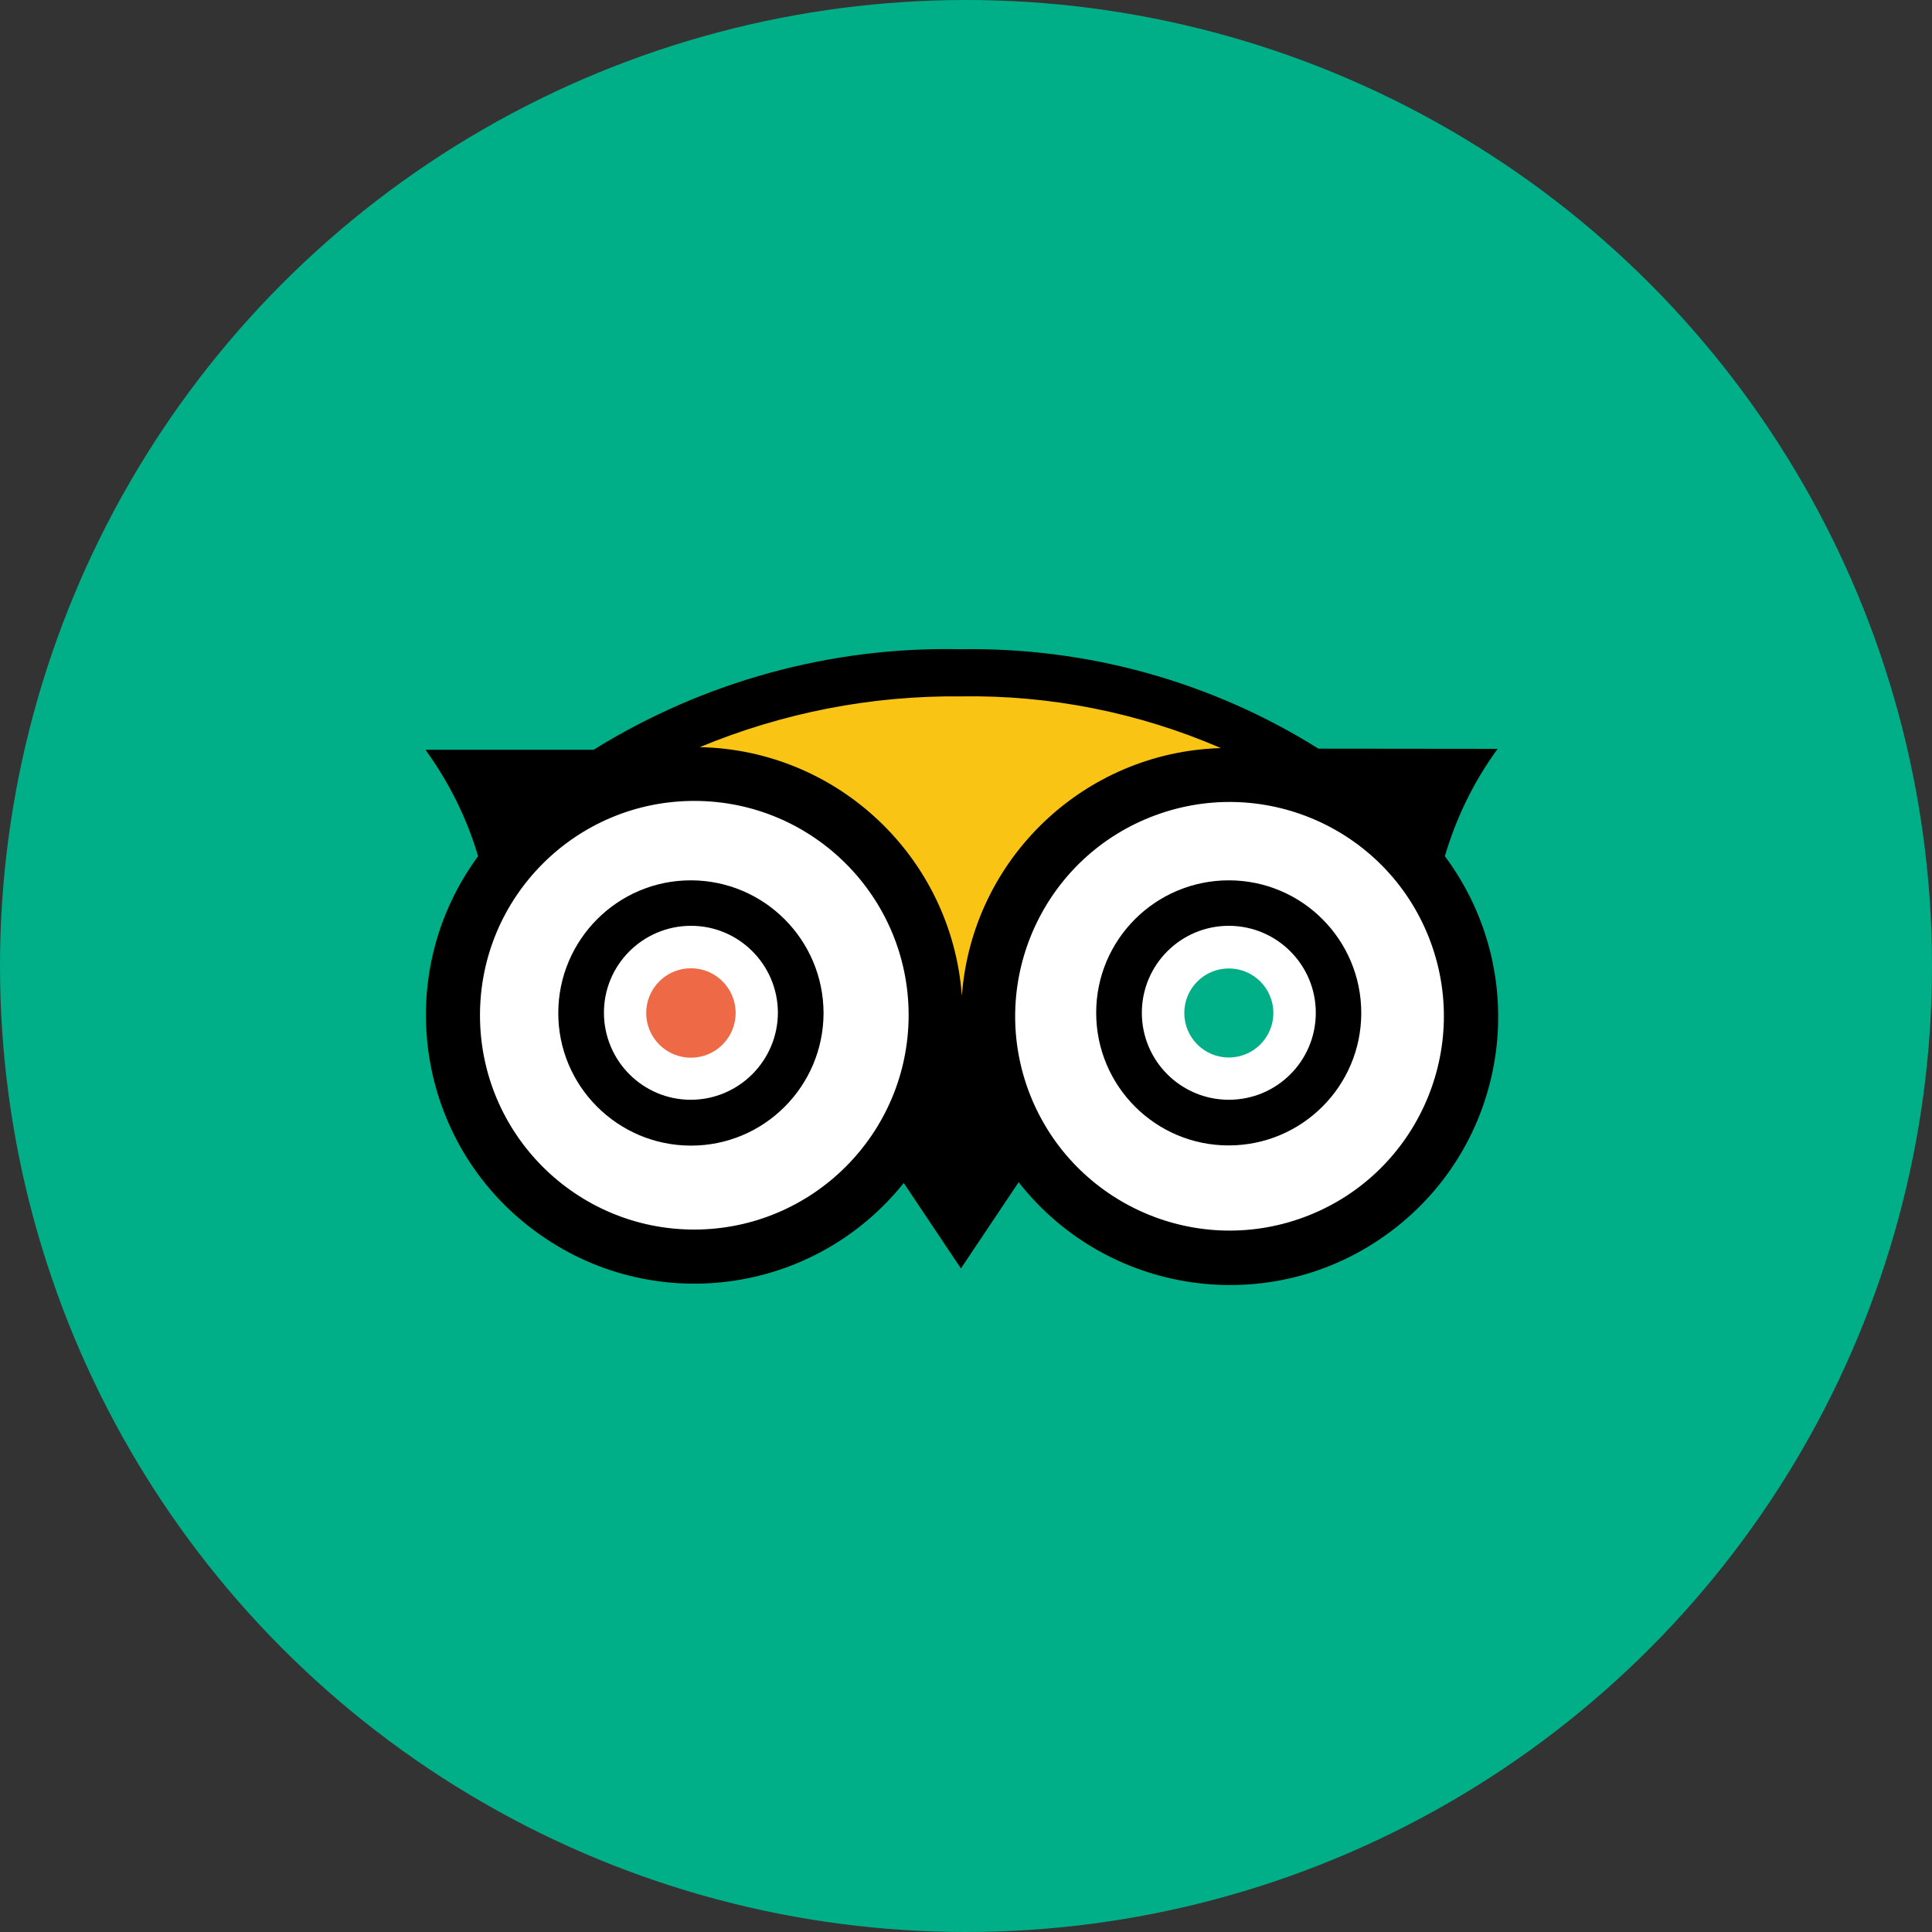
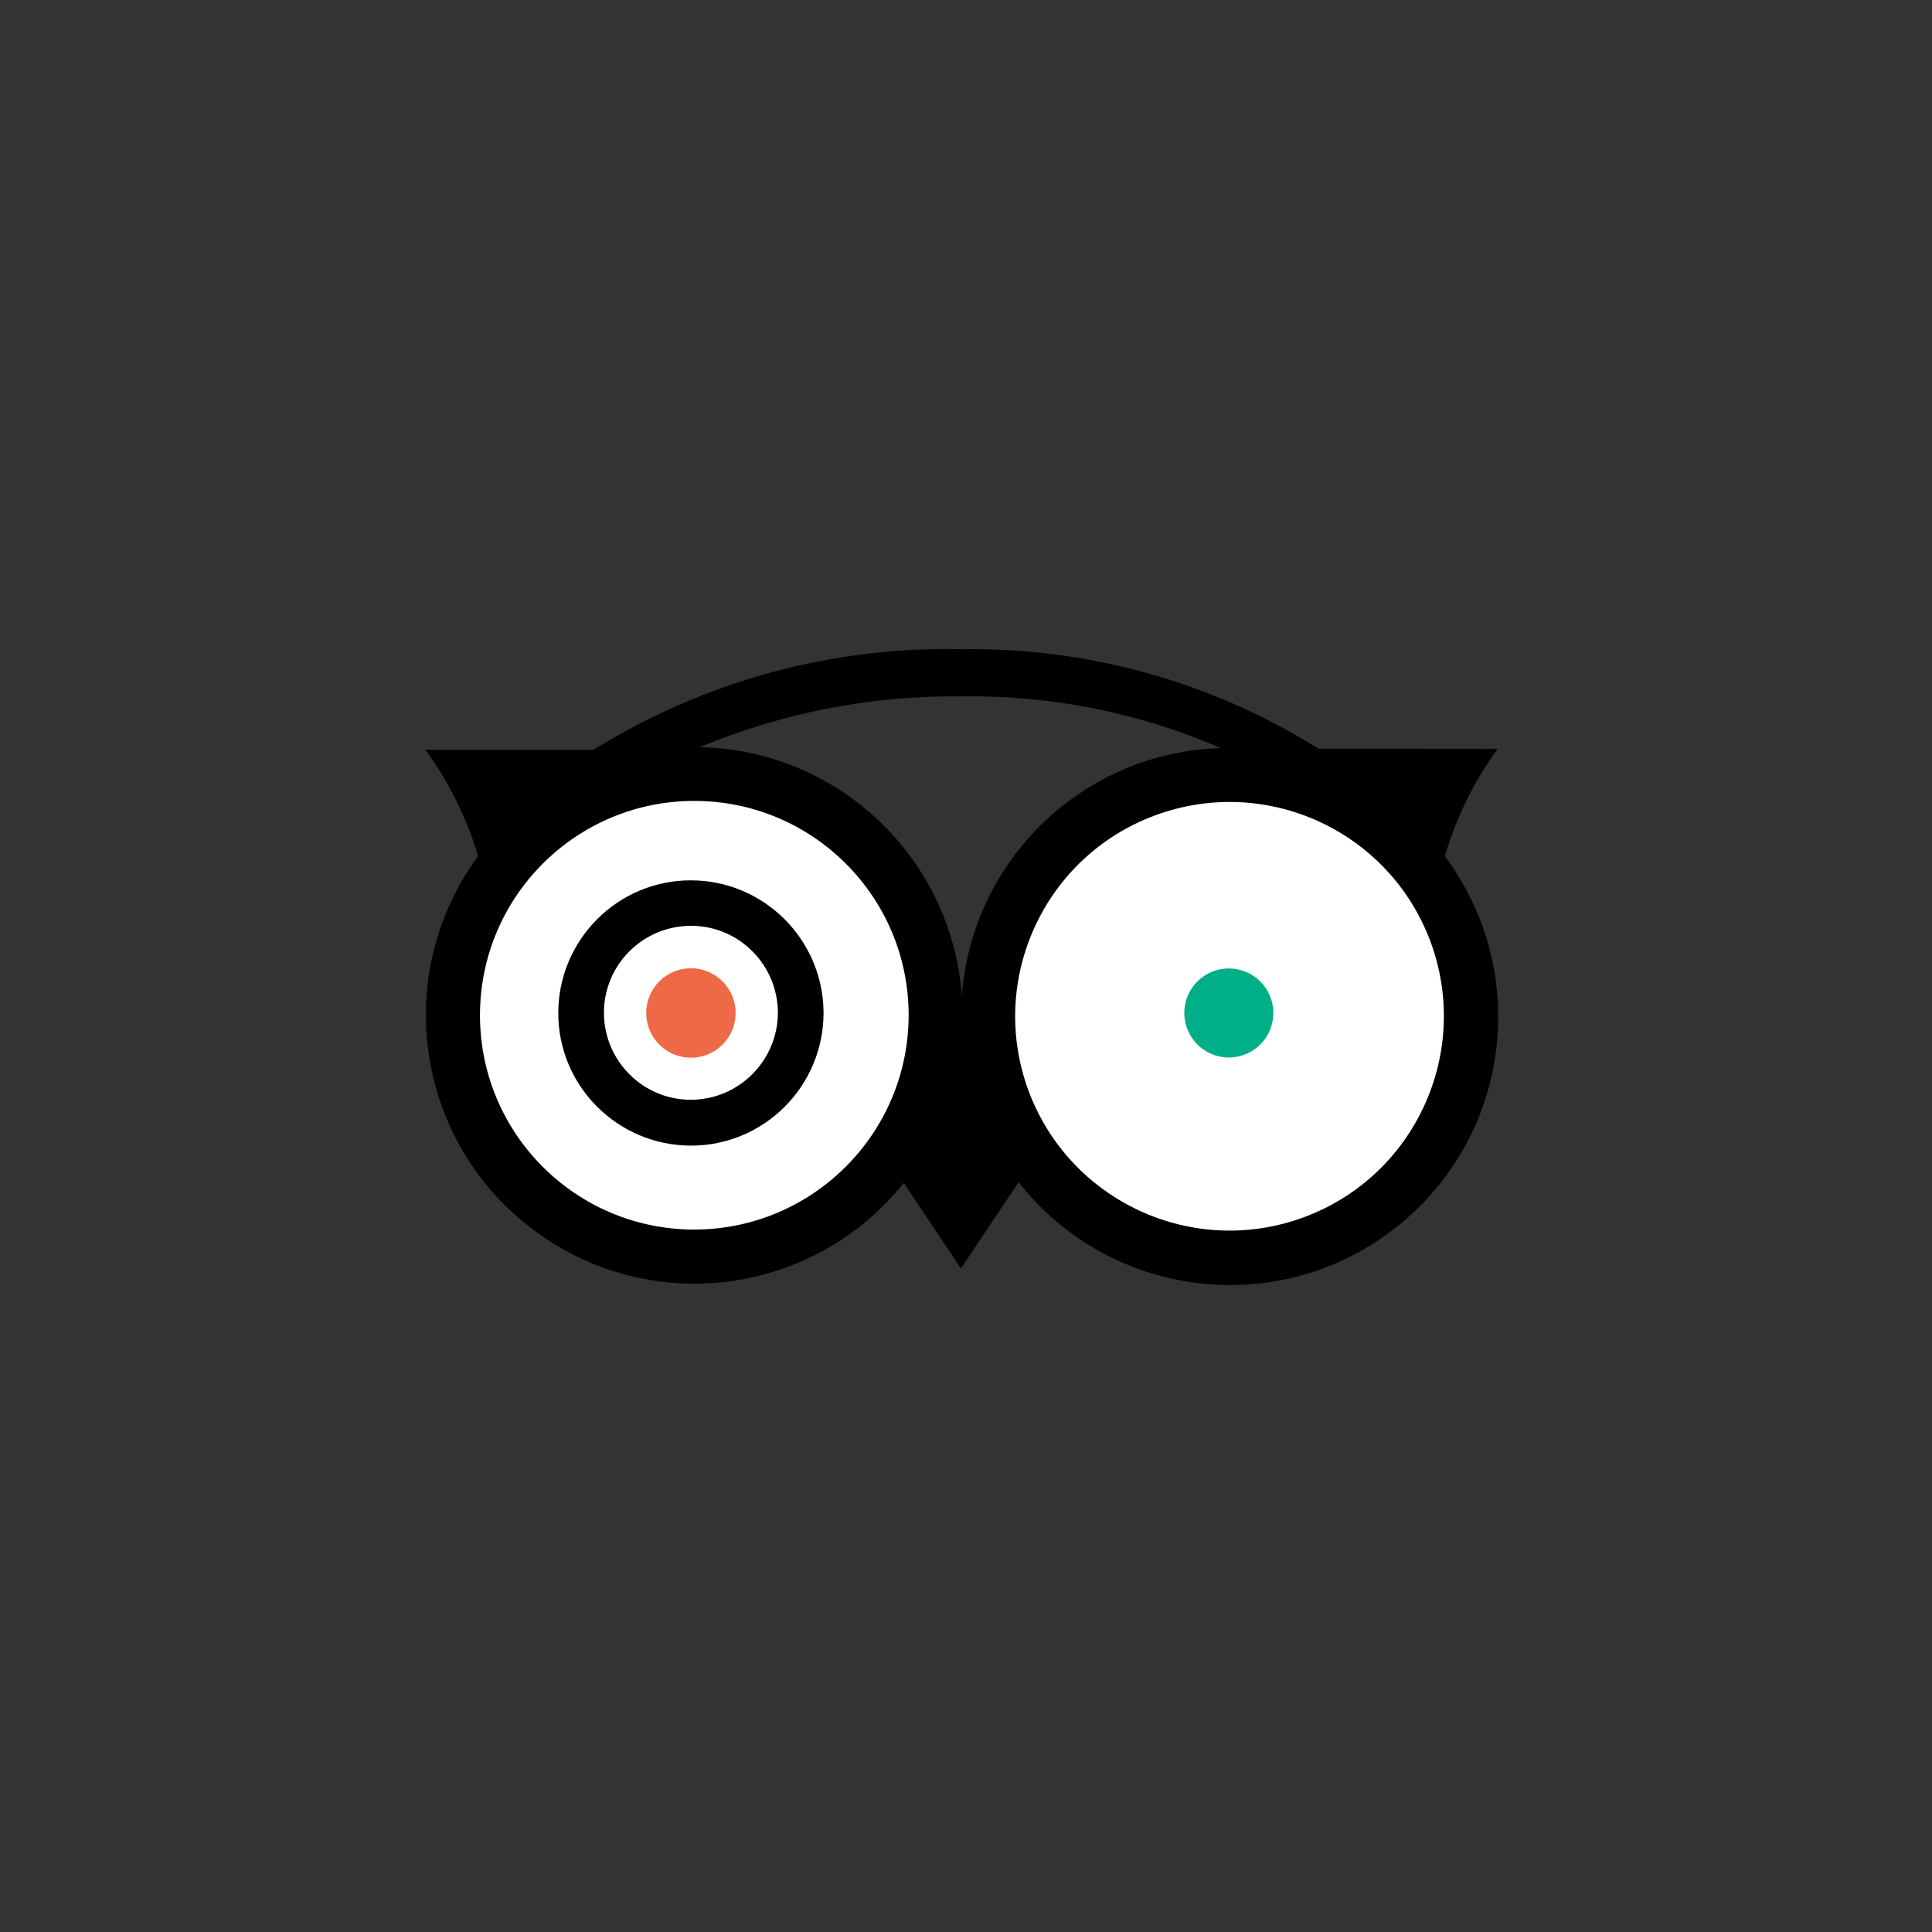
<svg xmlns="http://www.w3.org/2000/svg" version="1.1" id="Layer_1" x="0px" y="0px" viewBox="0 0 1024 1024" enable-background="new 0 0 1024 1024" xml:space="preserve">
  <rect x="0" y="0" width="1024" height="1024" fill="#333333" stroke="none" />
-   <circle id="XMLID_1_" fill="#00AF87" cx="512" cy="512" r="512" />
  <g>
-     <path fill="#FAC415" d="M323.7,410.6c53.3-6.9,204.5-11.6,163.1,206.9l47-3.8C513.2,479,556.3,410.3,691,403.8   C467.6,280.1,340.5,408.5,323.7,410.6z" />
    <path fill="#FFFFFF" d="M531.6,583c24.5,66.3,98.1,100.1,164.4,75.7c66.3-24.5,100.1-98.1,75.7-164.4   c-24.5-66.3-98.1-100.1-164.3-75.7C541,443.1,507.2,516.7,531.6,583z" />
    <circle fill="#FFFFFF" cx="368" cy="538.1" r="128" />
    <circle fill="#EE6946" cx="366.2" cy="536.9" r="23.7" />
    <circle fill="#00AF87" cx="651.3" cy="536.9" r="23.6" />
    <path d="M765.8,453.8c6-20.4,15.4-39.7,28-56.9l-95-0.1c-56.8-35.6-122.7-53.8-189.7-52.7c-68.6-1.5-136.2,17.1-194.5,53.3l-89.1,0   c12.4,17.1,21.9,36.1,27.9,56.4c-46.5,63.2-33,152.2,30.2,198.7C345.1,698,431.3,686.6,479,627l30.3,45.3l30.6-45.7   c48.5,61.8,137.9,72.7,199.7,24.2C800.4,603.2,812,515.8,765.8,453.8z M647.1,396.5c-72.6,2.1-131.9,58.8-137.3,131.3   c-5.4-73.2-65.6-130.3-138.9-131.8c43.8-18.2,90.9-27.4,138.3-26.9C556.6,368.3,603.6,377.7,647.1,396.5z M368,651.7   c-62.7,0-113.6-50.8-113.6-113.6c0-62.7,50.8-113.6,113.6-113.6c62.7,0,113.6,50.8,113.6,113.6c0,0,0,0,0,0   C481.5,600.8,430.7,651.6,368,651.7z M691,645.2c-58.8,21.7-124.1-8.4-145.9-67.2v0c-21.7-58.9,8.4-124.2,67.3-145.9   c58.9-21.7,124.2,8.4,145.9,67.3C779.9,558.2,749.8,623.5,691,645.2z" />
    <path d="M366.3,466.6c-38.8-0.1-70.3,31.4-70.4,70.2c-0.1,38.8,31.4,70.3,70.2,70.4s70.3-31.4,70.4-70.2c0,0,0-0.1,0-0.1   C436.4,498.1,405,466.7,366.3,466.6z M366.3,582.9c-25.4,0.1-46.1-20.5-46.2-46c-0.1-25.4,20.5-46.1,46-46.2   c25.4-0.1,46.1,20.5,46.2,46c0,0,0,0.1,0,0.1C412.2,562.2,391.6,582.8,366.3,582.9z" />
-     <path d="M651.3,466.6c-38.8,0-70.3,31.4-70.3,70.2c0,38.8,31.4,70.3,70.2,70.3c38.8,0,70.3-31.4,70.3-70.2c0,0,0,0,0,0   C721.5,498.1,690.1,466.6,651.3,466.6z M651.3,582.9c-25.4,0-46.1-20.6-46.1-46.1c0-25.4,20.6-46.1,46.1-46.1   c25.4,0,46.1,20.6,46.1,46.1c0,0,0,0,0,0C697.4,562.3,676.8,582.9,651.3,582.9z" />
  </g>
</svg>